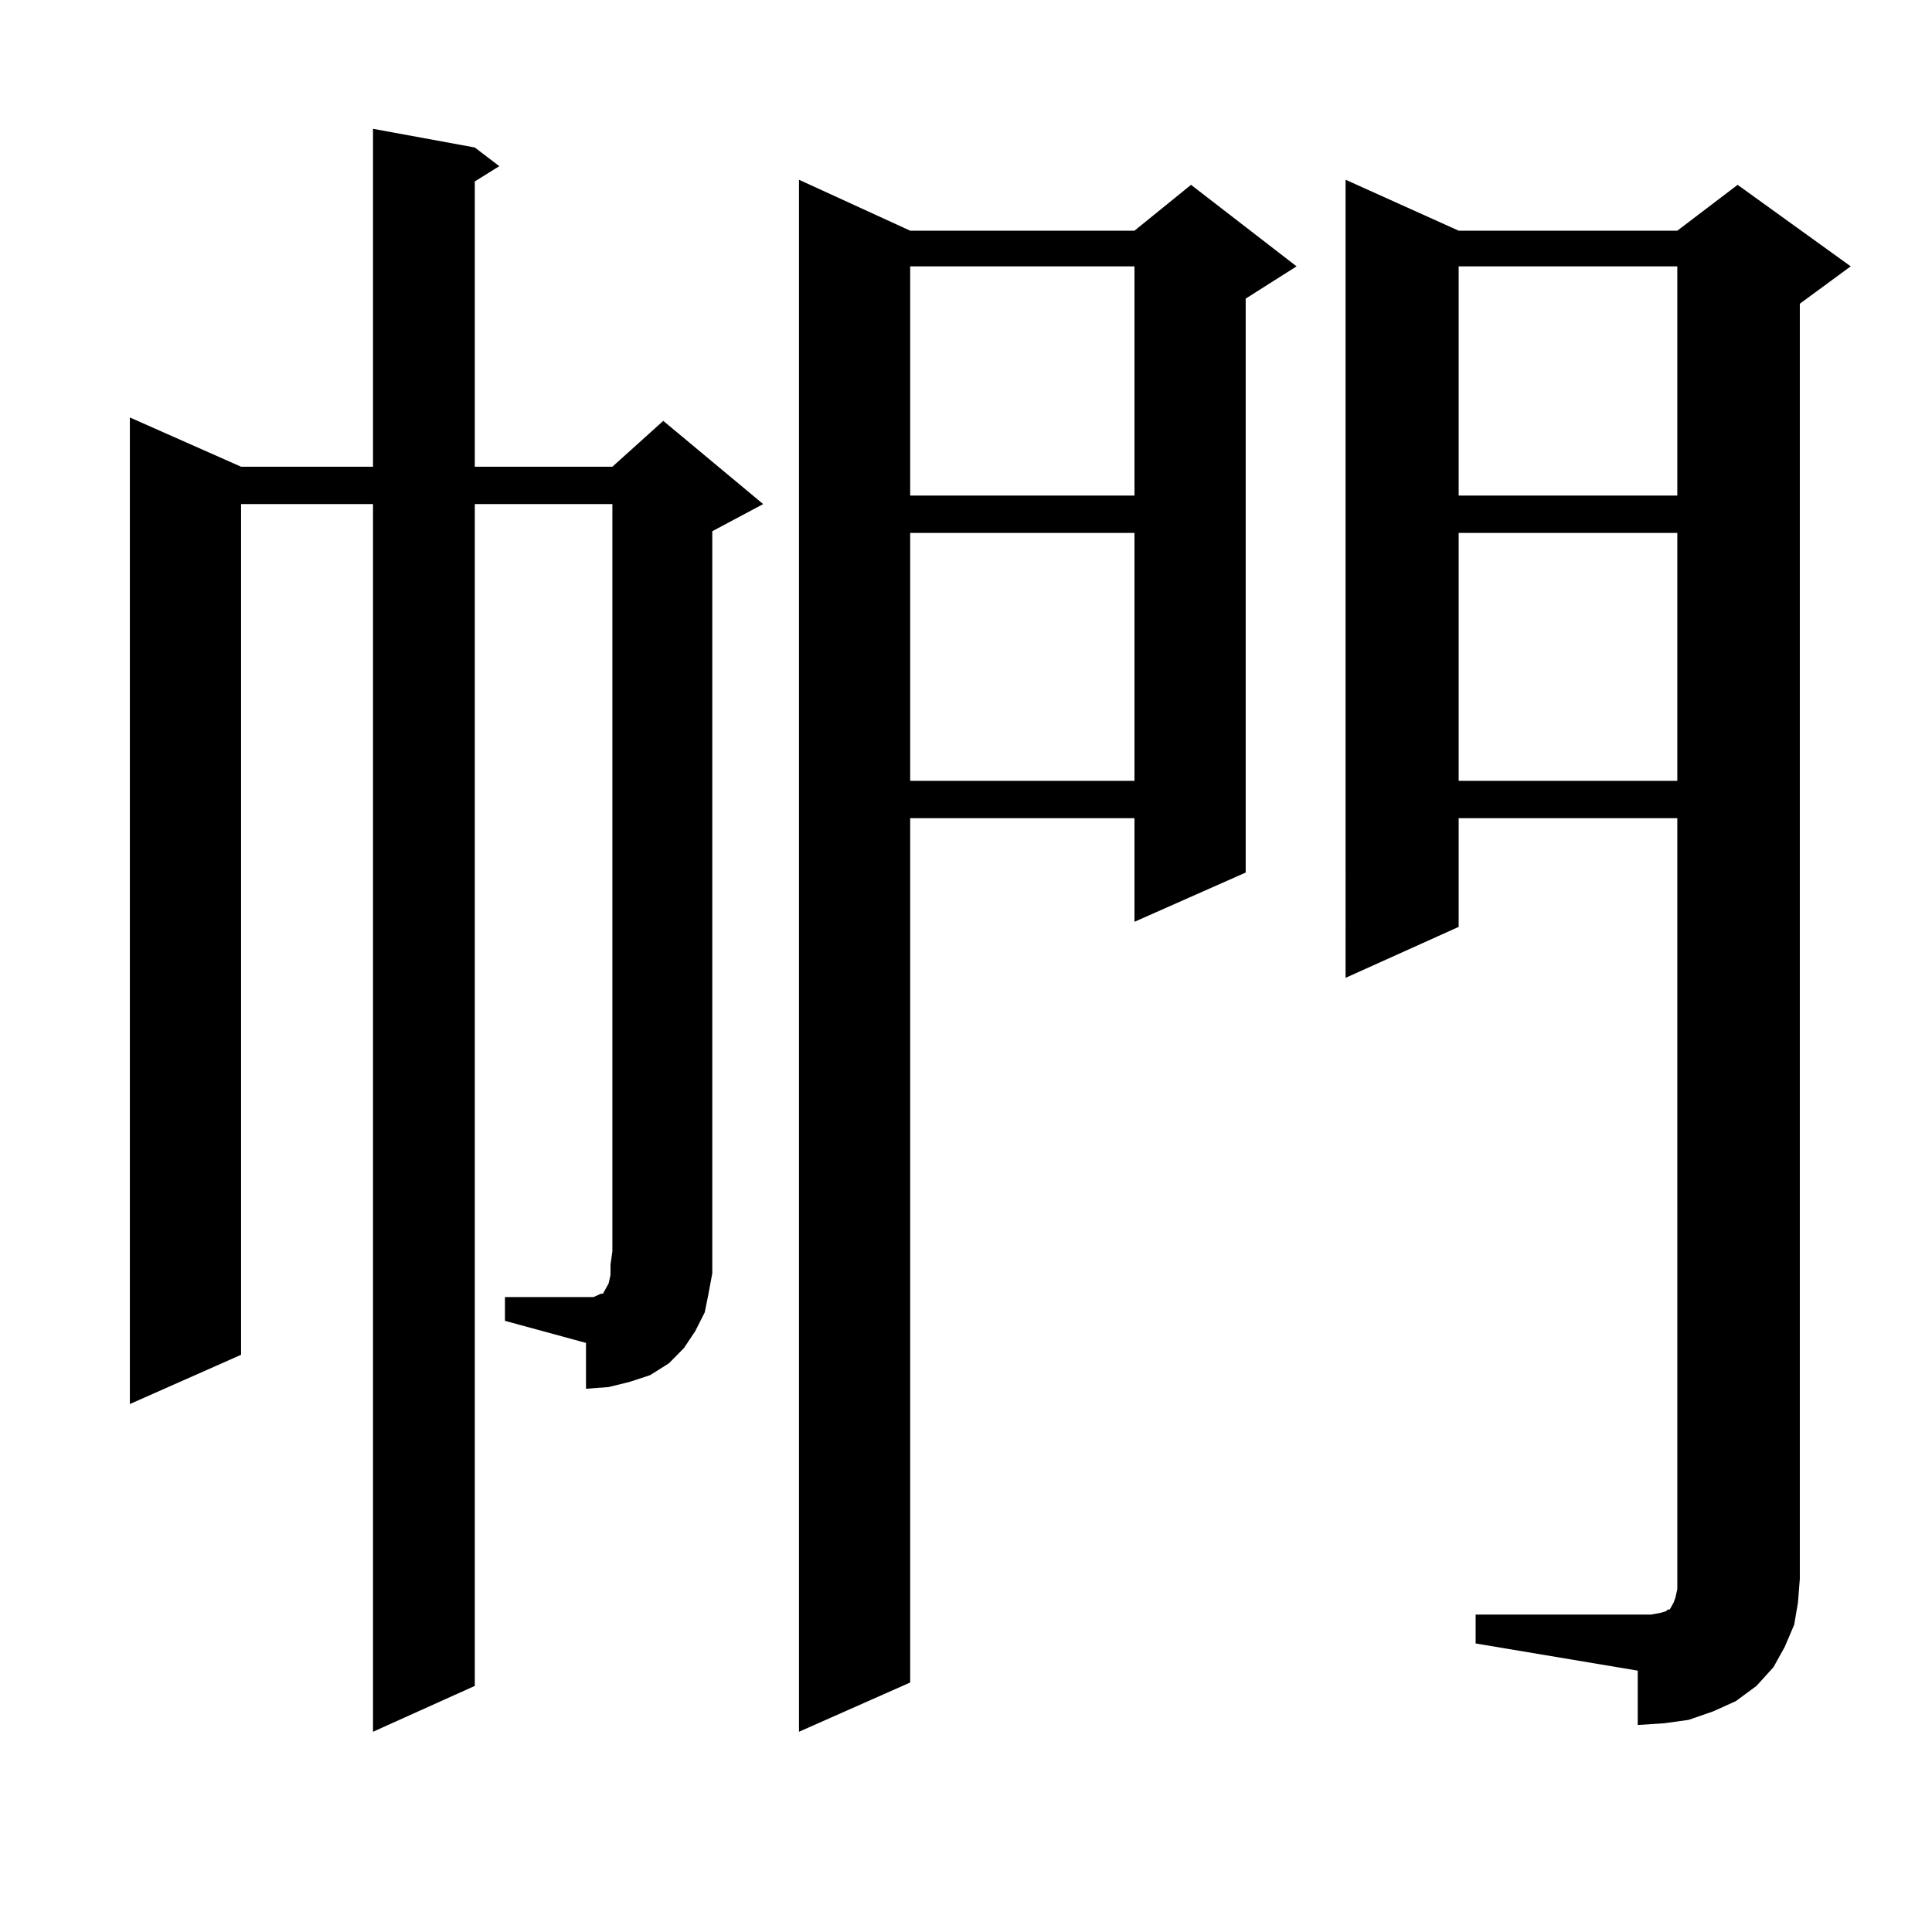
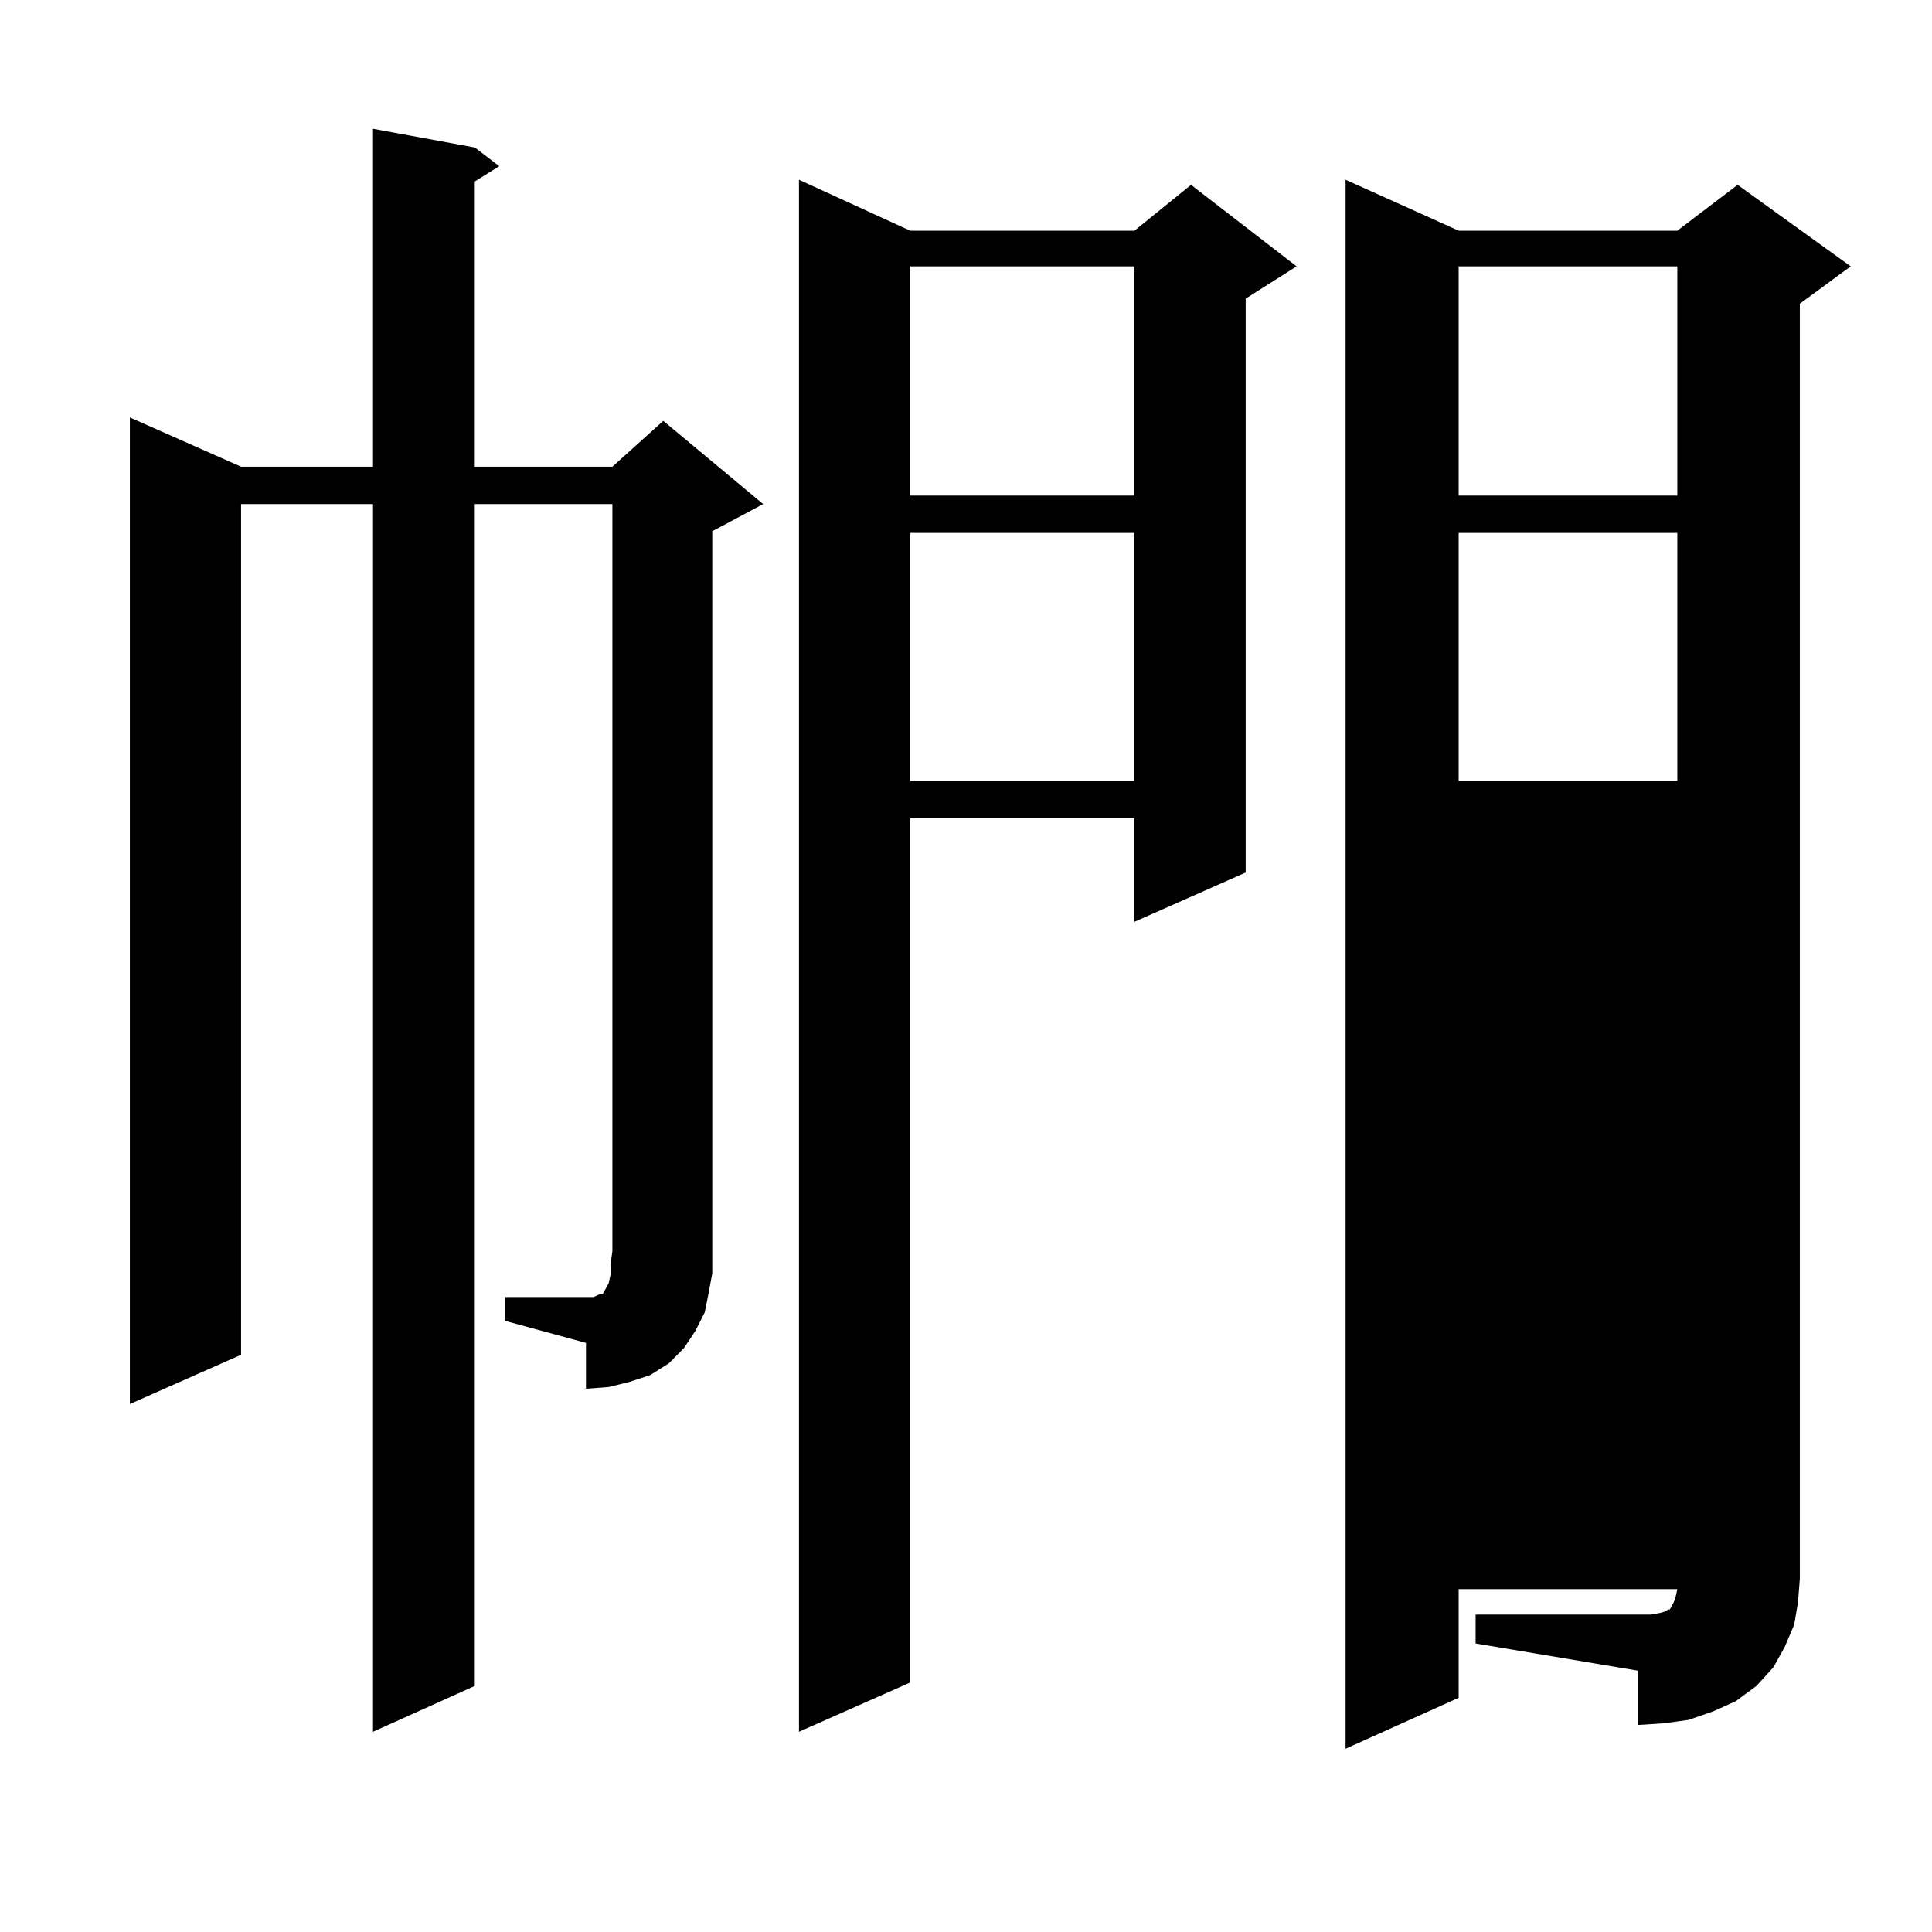
<svg xmlns="http://www.w3.org/2000/svg" version="1.1" id="图层_1" x="0px" y="0px" width="1000px" height="1000px" viewBox="0 0 1000 1000" enable-background="new 0 0 1000 1000" xml:space="preserve">
-   <path d="M261.359,671.355h41.95h3.902l1.951-0.879l1.951-0.879h0.976l2.927-5.273l0.976-4.395v-5.273l0.976-7.031V260.906H245.75  v611.719l-52.682,23.73V260.906h-68.291v440.332l-57.56,25.488V216.082l57.56,25.488h68.291V66.668l52.682,9.668l12.683,9.668  l-12.683,7.91V241.57h71.218l26.341-23.73l51.706,43.066l-26.341,14.063v372.656v11.426l-1.951,10.547l-1.951,9.668l-4.878,9.668  l-5.854,8.789l-7.805,7.91l-9.756,6.152l-10.731,3.516l-10.731,2.637l-11.707,0.879v-23.73l-41.95-11.426V671.355z M471.11,119.402  h116.095l29.268-23.73l54.633,42.188l-26.341,16.699v297.07l-57.56,25.488v-53.613H471.11v447.363l-57.56,25.488V93.035  L471.11,119.402z M471.11,137.859v118.652h116.095V137.859H471.11z M471.11,275.848v128.32h116.095v-128.32H471.11z   M763.786,835.711h83.9h6.829l4.878-0.879l2.927-0.879l0.976-0.879h0.976l1.951-3.516l0.976-2.637l0.976-4.395V423.504H755.006  v56.25l-58.535,26.367V93.035l58.535,26.367h113.168l31.219-23.73l58.535,42.188l-26.341,19.336v660.059l-0.976,12.305  l-1.951,11.426l-4.878,11.426l-5.854,10.547l-8.78,9.668l-10.731,7.91l-11.707,5.273l-12.683,4.395l-12.683,1.758l-13.658,0.879  v-28.125l-83.9-14.063V835.711z M755.006,137.859v118.652h113.168V137.859H755.006z M755.006,275.848v128.32h113.168v-128.32  H755.006z" />
+   <path d="M261.359,671.355h41.95h3.902l1.951-0.879l1.951-0.879h0.976l2.927-5.273l0.976-4.395v-5.273l0.976-7.031V260.906H245.75  v611.719l-52.682,23.73V260.906h-68.291v440.332l-57.56,25.488V216.082l57.56,25.488h68.291V66.668l52.682,9.668l12.683,9.668  l-12.683,7.91V241.57h71.218l26.341-23.73l51.706,43.066l-26.341,14.063v372.656v11.426l-1.951,10.547l-1.951,9.668l-4.878,9.668  l-5.854,8.789l-7.805,7.91l-9.756,6.152l-10.731,3.516l-10.731,2.637l-11.707,0.879v-23.73l-41.95-11.426V671.355z M471.11,119.402  h116.095l29.268-23.73l54.633,42.188l-26.341,16.699v297.07l-57.56,25.488v-53.613H471.11v447.363l-57.56,25.488V93.035  L471.11,119.402z M471.11,137.859v118.652h116.095V137.859H471.11z M471.11,275.848v128.32h116.095v-128.32H471.11z   M763.786,835.711h83.9h6.829l4.878-0.879l2.927-0.879l0.976-0.879h0.976l1.951-3.516l0.976-2.637l0.976-4.395H755.006  v56.25l-58.535,26.367V93.035l58.535,26.367h113.168l31.219-23.73l58.535,42.188l-26.341,19.336v660.059l-0.976,12.305  l-1.951,11.426l-4.878,11.426l-5.854,10.547l-8.78,9.668l-10.731,7.91l-11.707,5.273l-12.683,4.395l-12.683,1.758l-13.658,0.879  v-28.125l-83.9-14.063V835.711z M755.006,137.859v118.652h113.168V137.859H755.006z M755.006,275.848v128.32h113.168v-128.32  H755.006z" />
</svg>